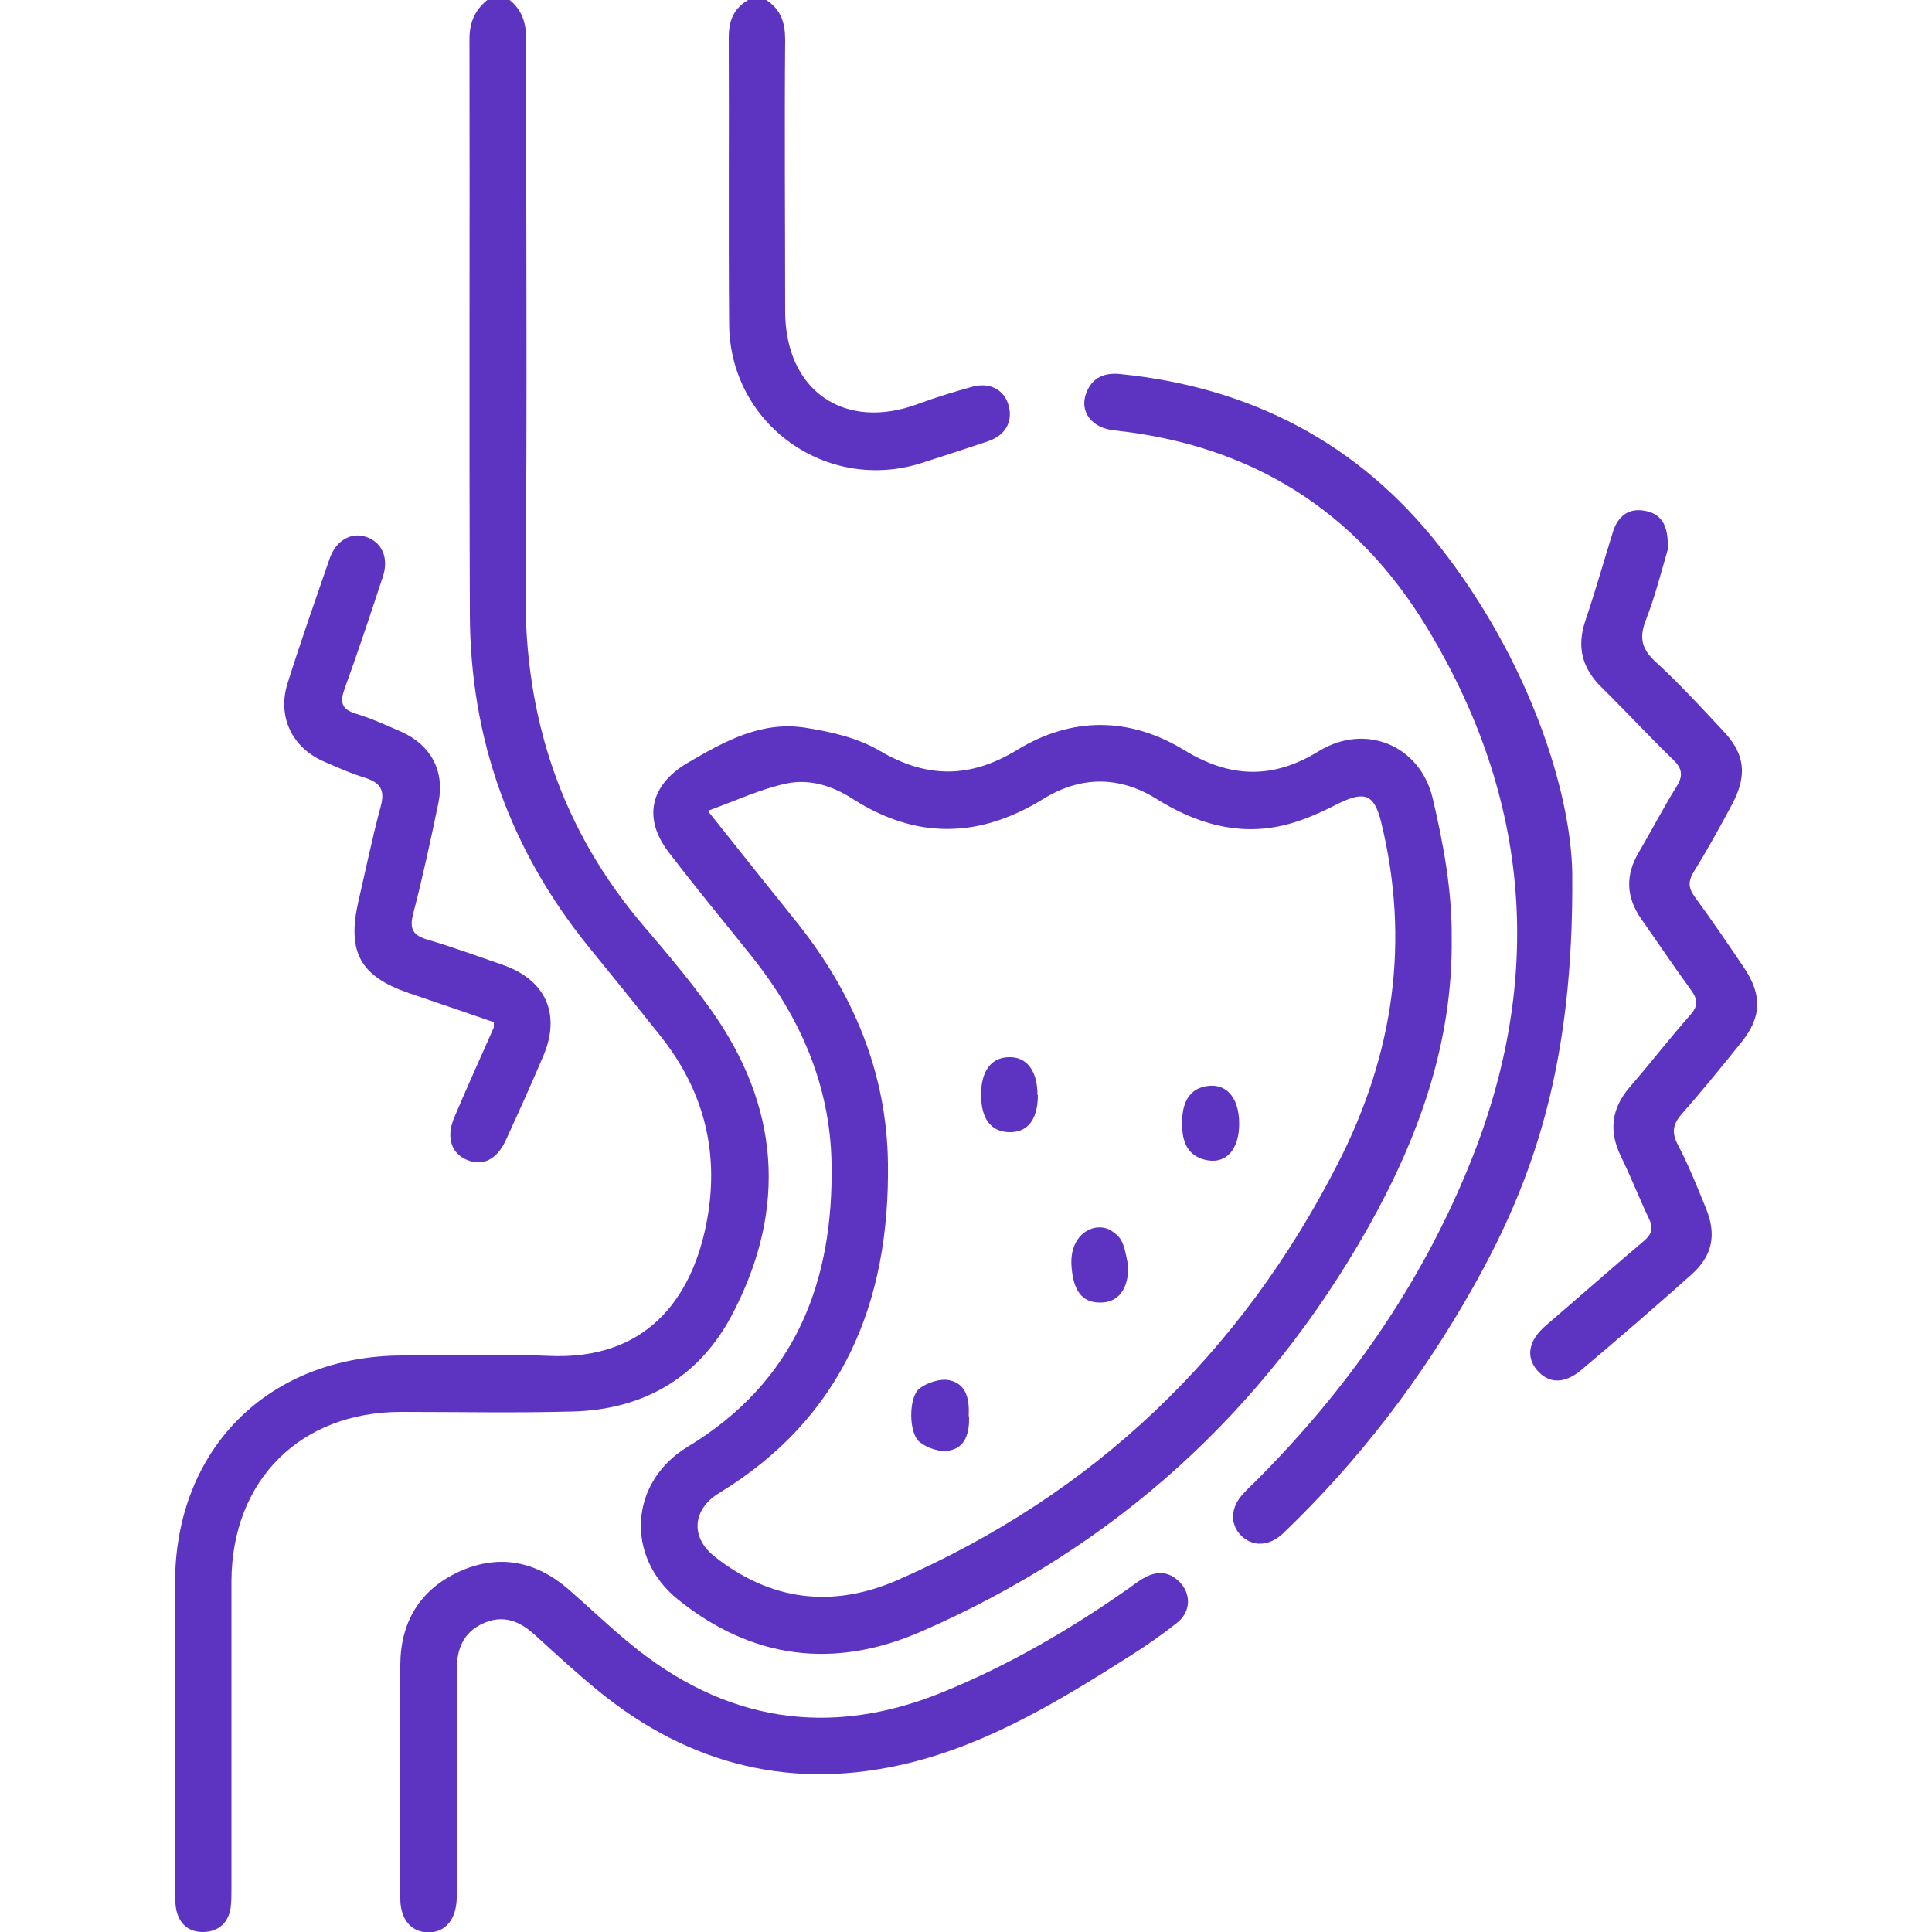
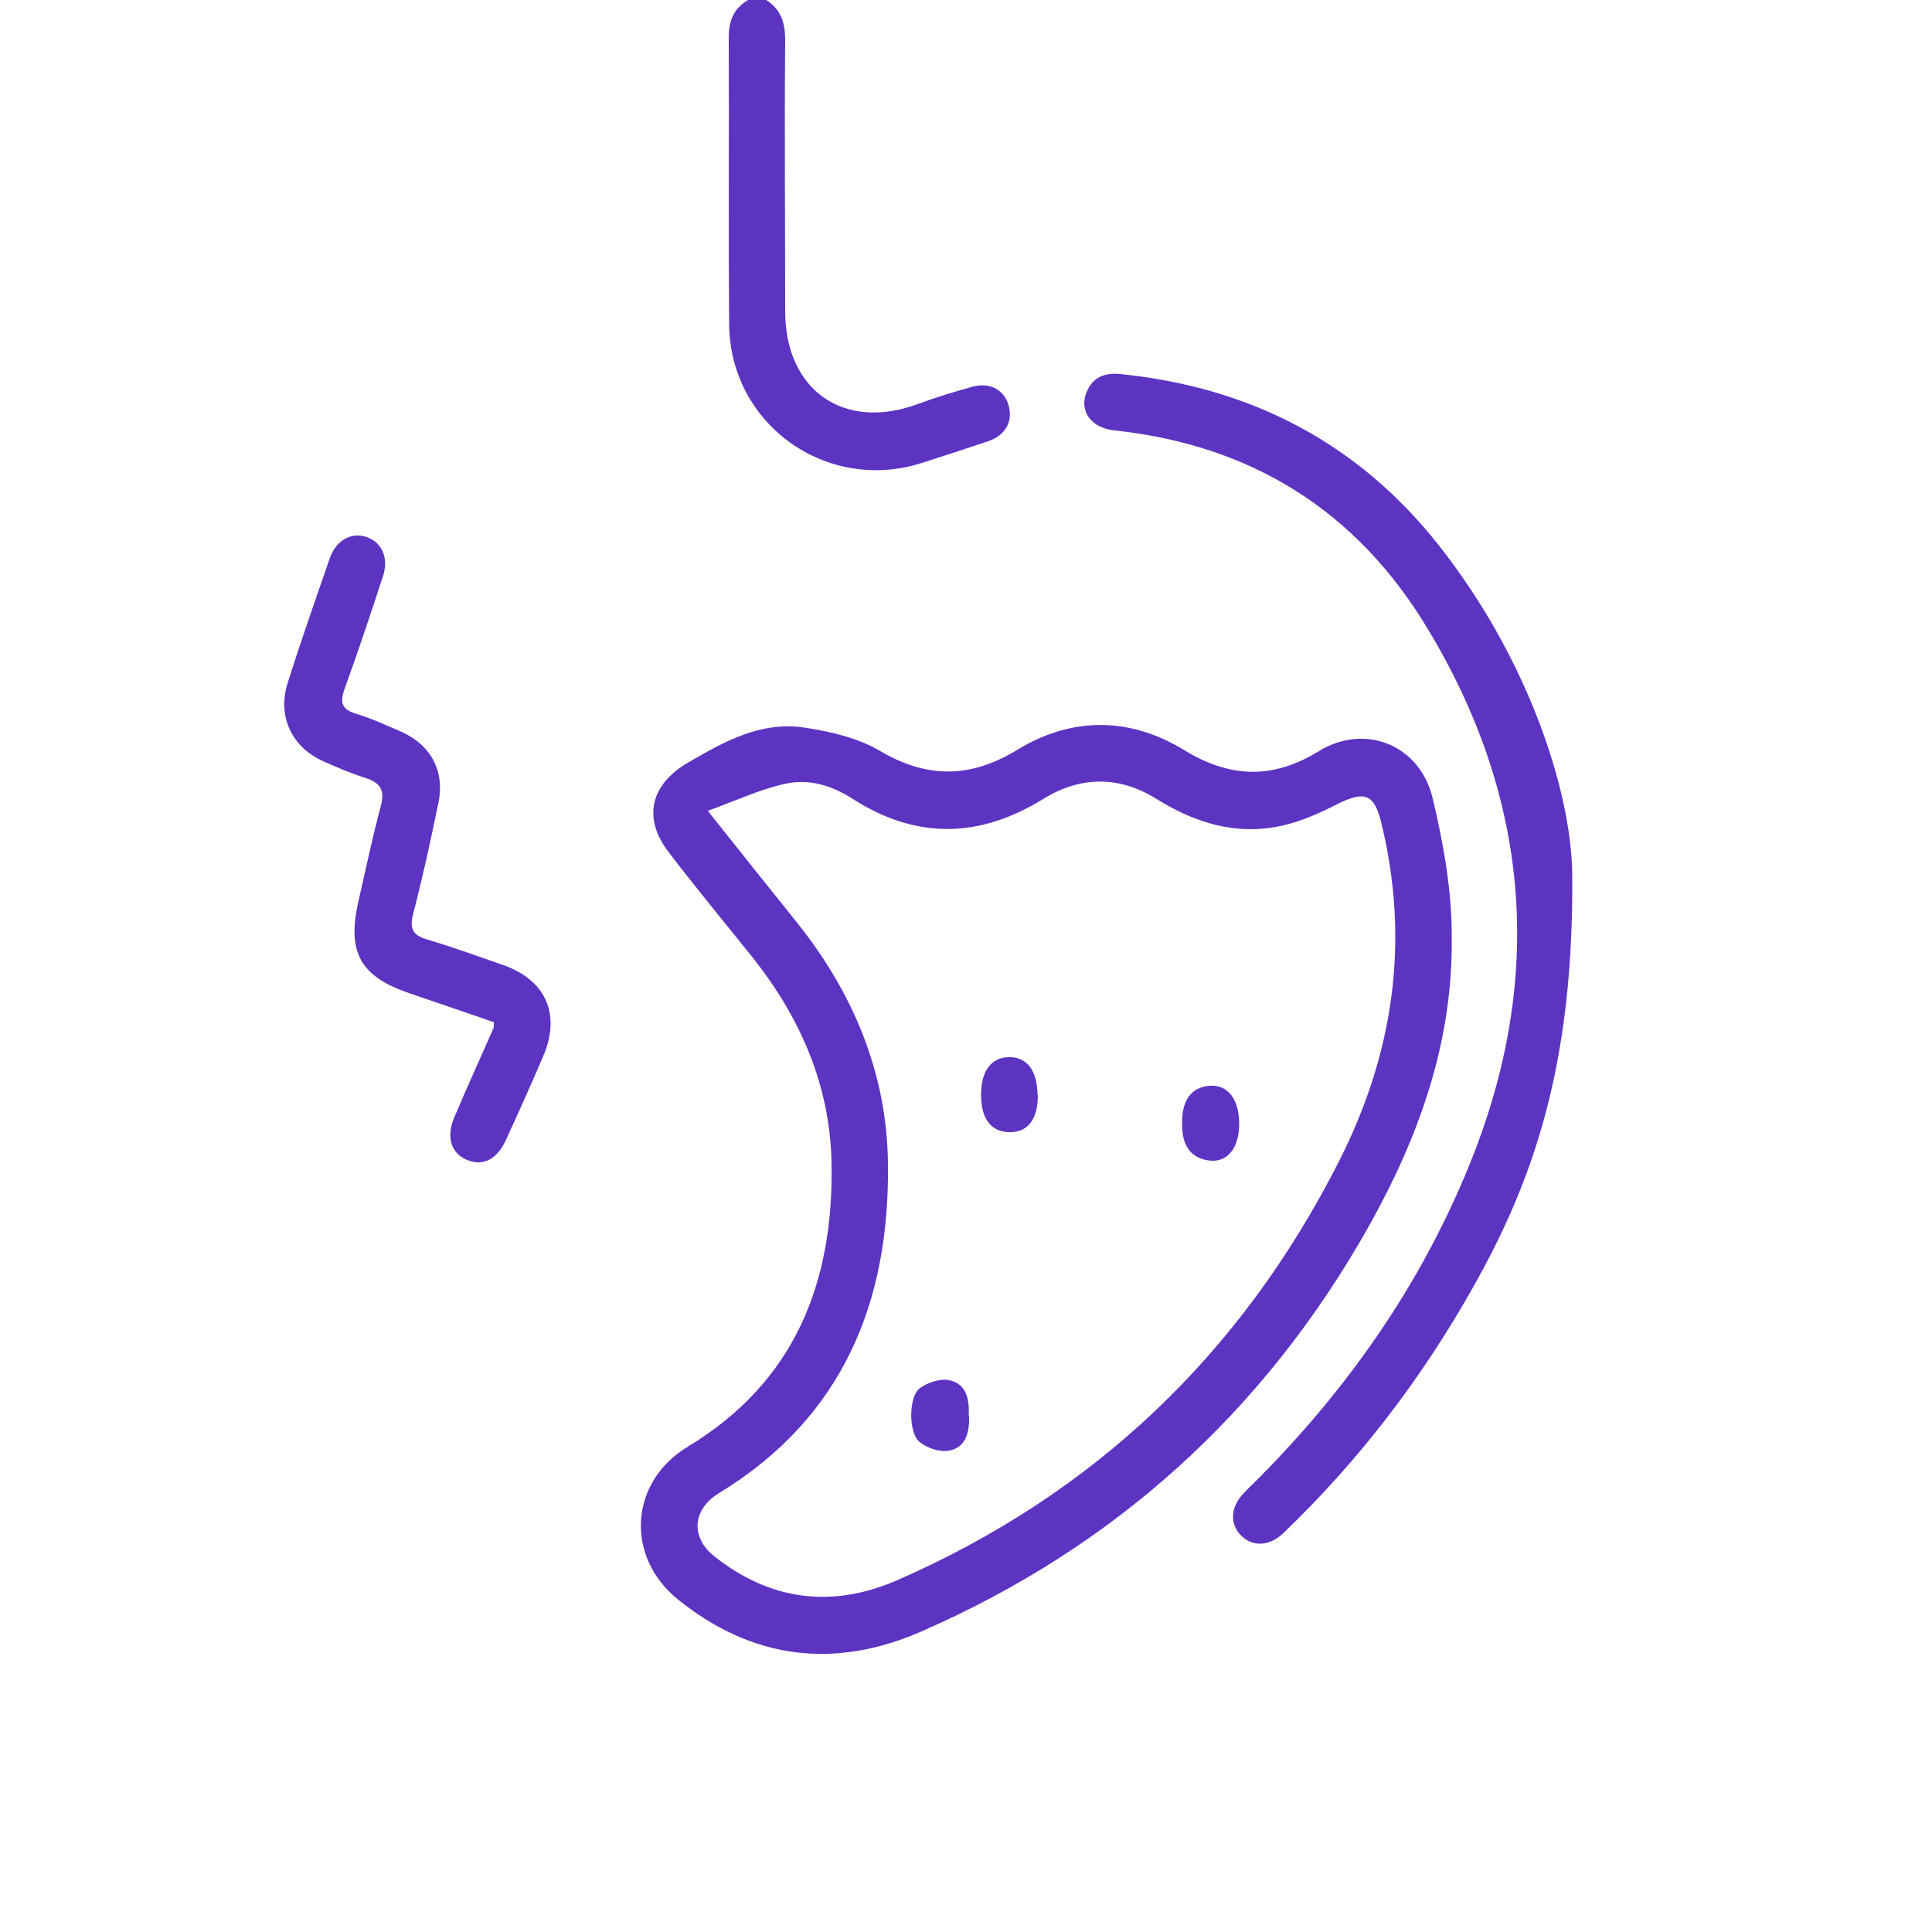
<svg xmlns="http://www.w3.org/2000/svg" id="Livello_1" data-name="Livello 1" viewBox="0 0 50 50">
  <defs>
    <style>
      .cls-1 {
        fill: #5d34c2;
        stroke-width: 0px;
      }
    </style>
  </defs>
-   <path class="cls-1" d="m13.19,0c.36.29.44.67.43,1.12-.01,4.72.03,9.44-.02,14.16-.03,3.3.93,6.2,3.08,8.71.59.69,1.18,1.39,1.71,2.13,1.78,2.49,1.99,5.14.58,7.86-.85,1.65-2.29,2.5-4.15,2.55-1.48.04-2.96.01-4.44.01-2.61,0-4.38,1.77-4.39,4.38,0,2.65,0,5.3,0,7.96,0,.16,0,.33-.02.49-.06.39-.3.61-.69.63-.37.01-.62-.18-.71-.54-.04-.17-.04-.35-.04-.53,0-2.65,0-5.3,0-7.96,0-3.48,2.43-5.89,5.9-5.89,1.25,0,2.51-.05,3.76.01,2.53.12,3.69-1.47,4.08-3.37.37-1.81-.02-3.45-1.17-4.9-.62-.78-1.24-1.55-1.87-2.32-2.03-2.51-3.06-5.38-3.07-8.6-.02-4.96,0-9.93-.01-14.89,0-.43.14-.75.46-1.01h.59Z" />
  <path class="cls-1" d="m19.83,0c.38.24.49.59.49,1.03-.02,2.34,0,4.68,0,7.02,0,2.06,1.53,3.12,3.45,2.4.46-.17.92-.31,1.39-.44.47-.13.85.09.95.51.1.41-.1.75-.54.9-.57.19-1.14.38-1.71.56-2.47.79-4.97-1-4.99-3.59-.02-2.47,0-4.94-.01-7.42,0-.44.13-.75.5-.97h.49Z" />
  <path class="cls-1" d="m37.57,24.28c.03,2.72-.86,5.17-2.17,7.5-2.69,4.76-6.54,8.25-11.55,10.44-2.26.99-4.39.72-6.31-.83-1.37-1.11-1.25-3.04.26-3.95,2.78-1.68,3.78-4.26,3.72-7.35-.04-2.01-.81-3.76-2.05-5.32-.72-.9-1.46-1.79-2.16-2.71-.69-.89-.47-1.76.49-2.32.94-.55,1.89-1.08,3.02-.91.66.1,1.36.26,1.93.59,1.23.73,2.35.73,3.57-.01,1.42-.87,2.92-.86,4.34.01,1.18.72,2.29.75,3.47.02,1.21-.74,2.63-.15,2.95,1.23.28,1.18.5,2.4.49,3.61-.04,0,.04,0,0,0Zm-19.24-3.28c.84,1.06,1.57,1.97,2.3,2.88,1.45,1.82,2.32,3.88,2.35,6.22.05,3.6-1.17,6.59-4.37,8.54-.69.42-.75,1.14-.12,1.64,1.44,1.14,3.03,1.35,4.72.62,5.1-2.23,8.89-5.84,11.42-10.8,1.44-2.82,1.87-5.75,1.11-8.84-.18-.71-.43-.79-1.09-.47-.47.24-.97.47-1.48.58-1.17.26-2.24-.07-3.25-.7-.95-.59-1.95-.59-2.91,0-1.66,1.03-3.3,1.06-4.95,0-.53-.34-1.12-.52-1.72-.39-.65.14-1.27.43-2.01.7Z" />
  <path class="cls-1" d="m40.69,22.62c.04,4.9-.98,7.88-2.57,10.7-1.33,2.36-2.95,4.48-4.9,6.35-.37.36-.82.37-1.12.05-.28-.3-.25-.73.09-1.08.1-.11.21-.21.31-.31,2.37-2.37,4.27-5.08,5.53-8.19,1.95-4.79,1.59-9.45-1.09-13.88-1.83-3.04-4.55-4.74-8.09-5.12-.61-.06-.93-.5-.73-.99.16-.39.47-.51.87-.47,3.37.34,6.16,1.78,8.26,4.45,2.32,2.95,3.41,6.36,3.44,8.48Z" />
-   <path class="cls-1" d="m10.36,46c0-.98-.01-1.95,0-2.93.01-1.11.52-1.94,1.53-2.4,1.02-.46,1.97-.27,2.81.45.54.47,1.06.97,1.61,1.42,2.44,2.01,5.14,2.45,8.07,1.26,1.72-.7,3.32-1.63,4.84-2.7.13-.09.26-.2.4-.27.36-.2.69-.15.96.17.25.31.22.73-.12,1-.38.3-.78.58-1.19.84-1.81,1.15-3.66,2.28-5.76,2.79-2.96.72-5.64.07-8-1.85-.58-.47-1.13-.98-1.68-1.48-.4-.36-.83-.52-1.34-.28-.5.23-.67.66-.67,1.2,0,1.84,0,3.68,0,5.51,0,.13,0,.26,0,.39-.01.56-.3.9-.75.89-.43-.01-.71-.34-.71-.87,0-1.04,0-2.08,0-3.12Z" />
-   <path class="cls-1" d="m43.18,14.16c-.16.54-.33,1.23-.59,1.9-.18.47-.09.75.27,1.08.61.56,1.17,1.17,1.74,1.78.56.59.62,1.14.24,1.87-.32.6-.65,1.2-1.01,1.78-.15.25-.13.42.03.64.44.6.86,1.22,1.28,1.84.47.71.45,1.27-.07,1.92-.5.62-1,1.24-1.53,1.84-.24.27-.29.48-.12.81.28.53.5,1.09.73,1.65.28.69.17,1.23-.38,1.72-.93.83-1.88,1.65-2.84,2.46-.45.38-.86.36-1.16,0-.29-.35-.2-.77.23-1.14.85-.73,1.69-1.47,2.55-2.2.21-.18.24-.34.12-.58-.25-.53-.46-1.07-.72-1.6-.32-.66-.25-1.24.23-1.8.53-.61,1.03-1.26,1.57-1.87.2-.23.19-.39.02-.63-.44-.6-.86-1.23-1.29-1.84-.4-.57-.42-1.14-.07-1.73.33-.56.63-1.14.97-1.69.18-.28.17-.47-.08-.71-.63-.61-1.23-1.26-1.85-1.87-.51-.5-.65-1.05-.42-1.73.26-.77.48-1.55.72-2.32.13-.39.41-.6.82-.52.4.07.61.35.59.93Z" />
  <path class="cls-1" d="m12.77,26.45c-.72-.25-1.46-.5-2.19-.75-1.25-.43-1.6-1.05-1.31-2.35.19-.82.36-1.65.58-2.47.12-.43,0-.62-.4-.75-.36-.11-.7-.26-1.04-.41-.84-.35-1.24-1.16-.97-2.03.34-1.08.72-2.16,1.09-3.23.16-.47.55-.69.93-.57.42.13.61.54.45,1.03-.32.97-.64,1.94-.99,2.9-.12.34-.1.53.29.65.4.12.79.3,1.18.47.76.34,1.12,1.01.96,1.82-.2.97-.41,1.94-.66,2.9-.1.4.01.55.38.66.65.19,1.3.43,1.94.65,1.12.39,1.51,1.28,1.05,2.36-.31.73-.64,1.46-.97,2.18-.23.5-.6.68-1,.51-.42-.17-.55-.6-.33-1.11.33-.78.68-1.55,1.02-2.32,0-.01,0-.03,0-.15Z" />
  <path class="cls-1" d="m26.86,28.34c0,.64-.27.98-.76.96-.46-.02-.71-.35-.71-.97,0-.61.26-.96.71-.97.47-.02.75.35.75.98Z" />
  <path class="cls-1" d="m25.08,36.66c.01.4-.08.8-.51.88-.24.05-.57-.06-.77-.22-.29-.23-.29-1.17,0-1.39.2-.15.54-.26.77-.21.46.1.52.52.5.93Z" />
-   <path class="cls-1" d="m29.2,32.78c0,.6-.27.94-.74.93-.47,0-.69-.33-.73-.95-.06-.87.66-1.18,1.06-.89.25.18.29.27.41.9-.04.03.04-.03,0,0Z" />
  <path class="cls-1" d="m32.07,29.08c0,.65-.32,1.03-.81.95-.43-.07-.63-.36-.66-.78-.05-.63.13-1.01.53-1.12.56-.15.94.23.94.95Z" />
</svg>